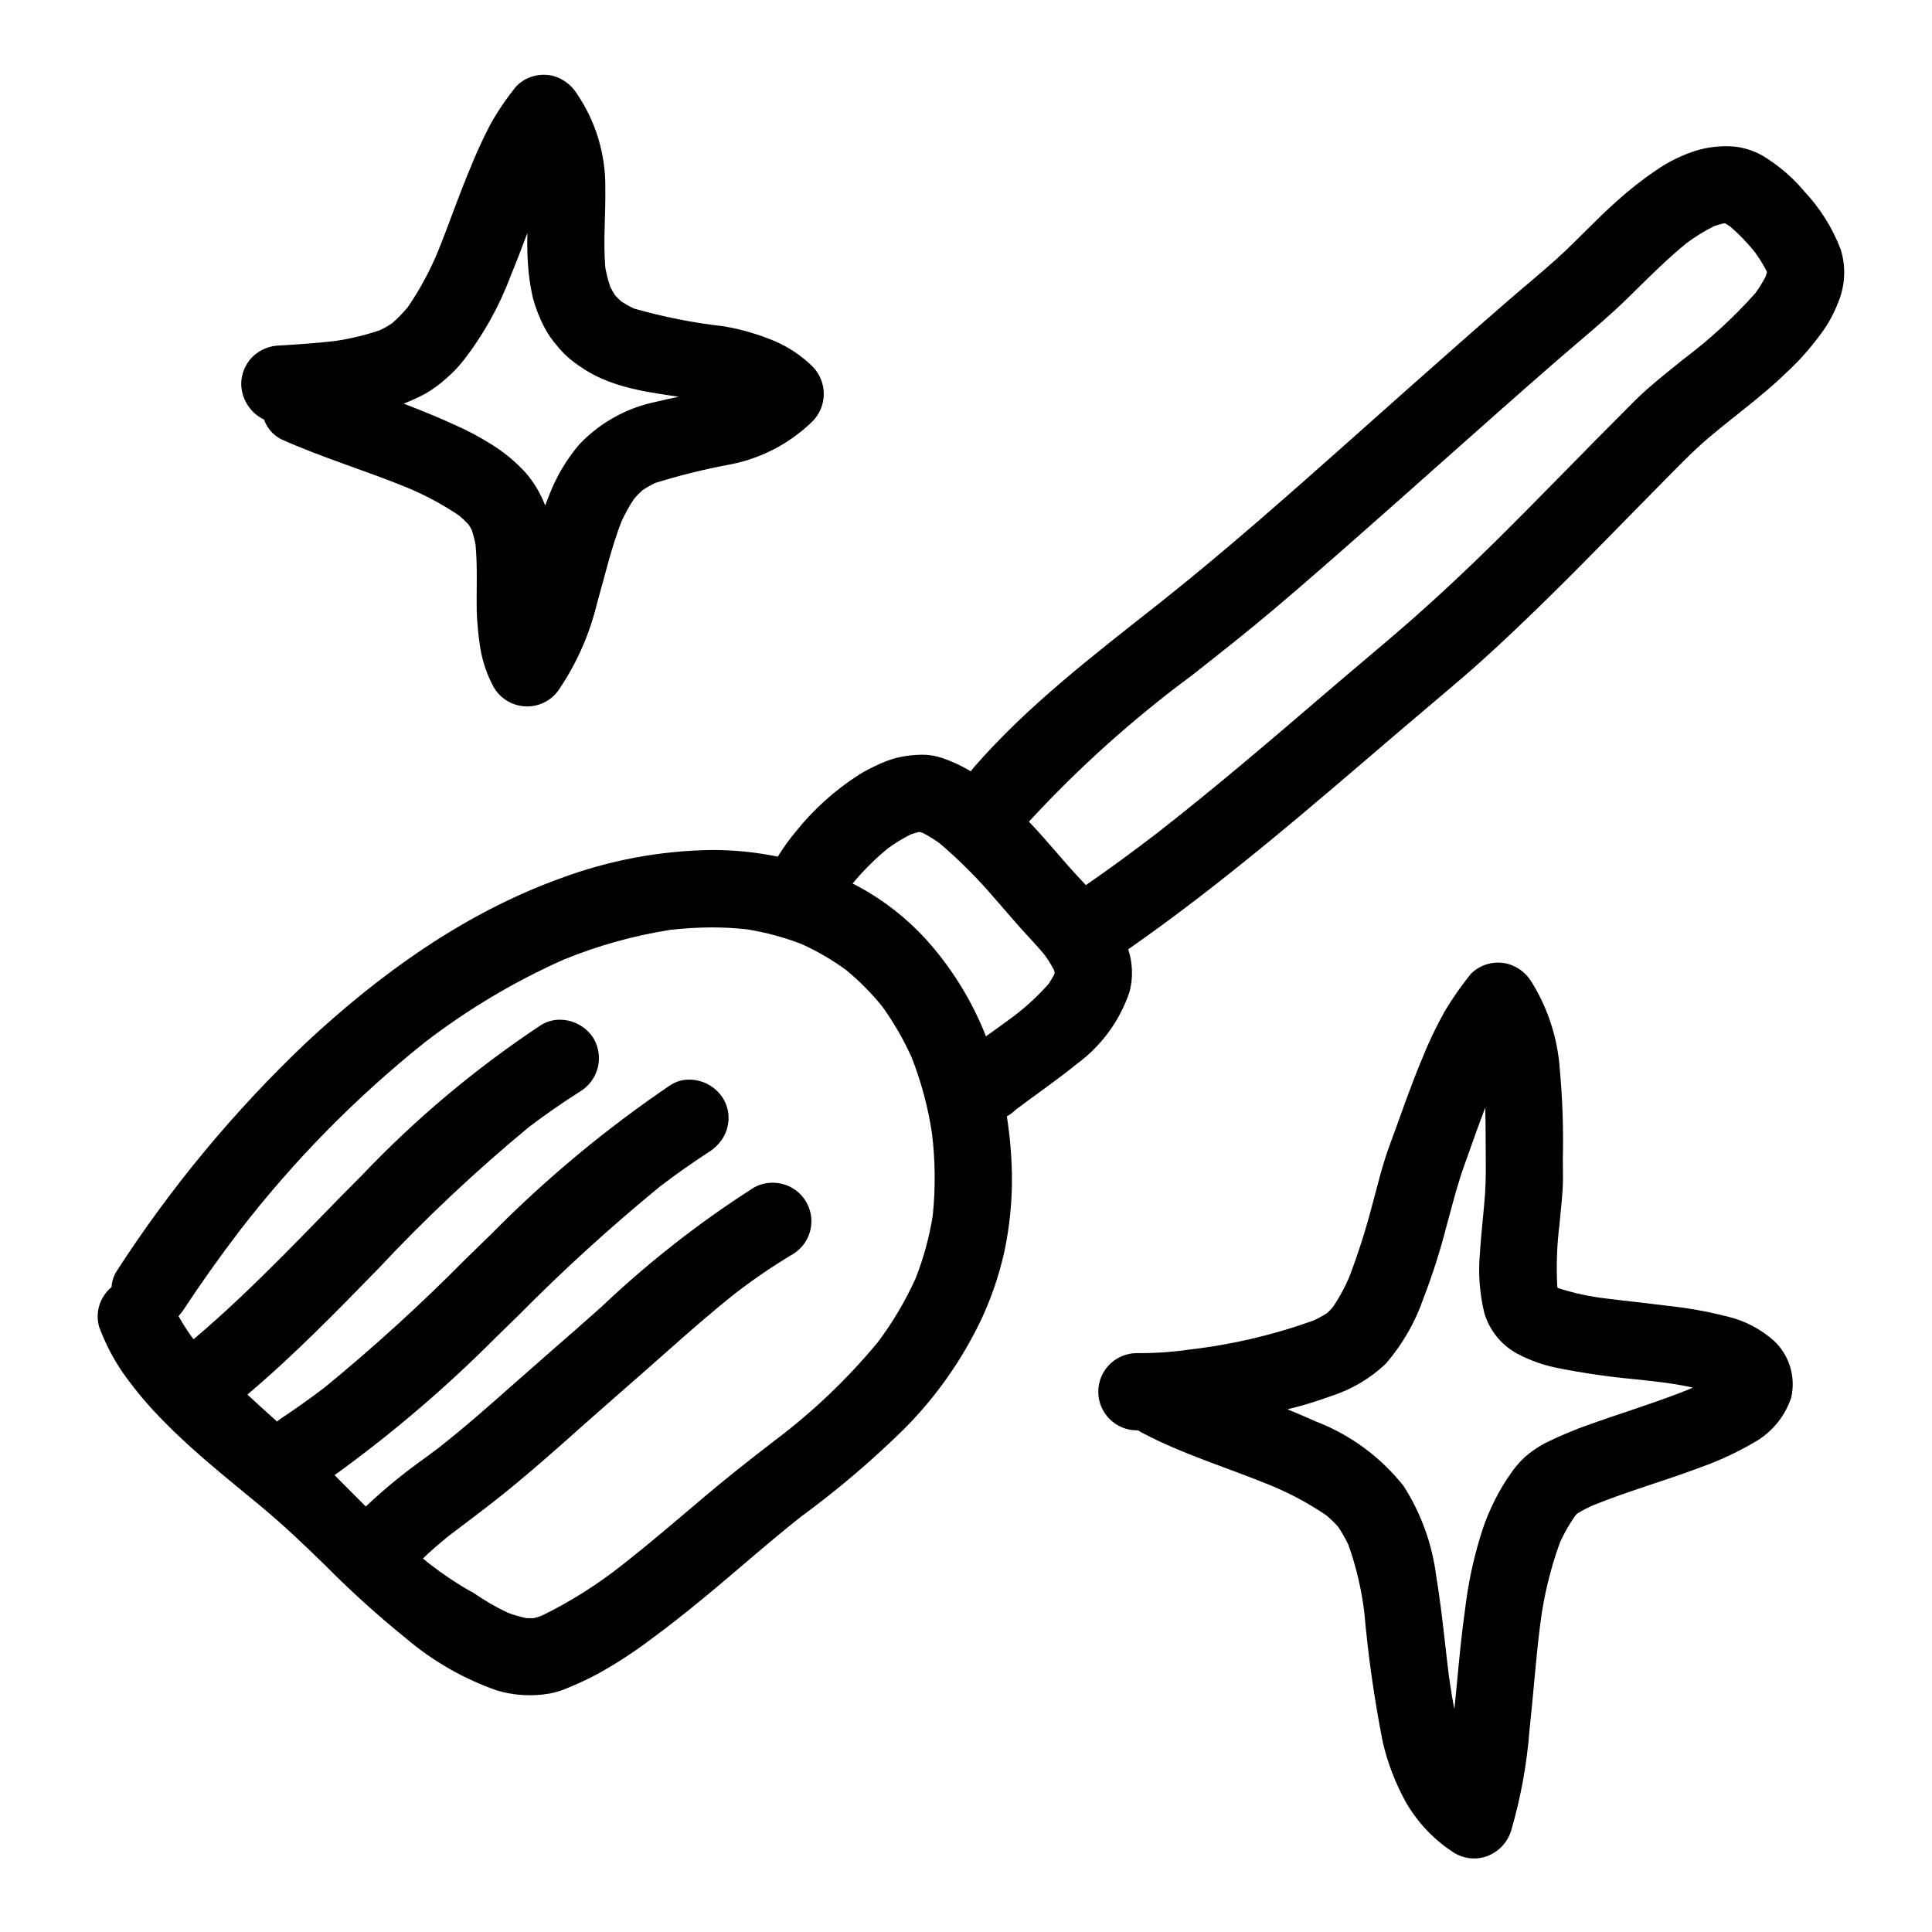
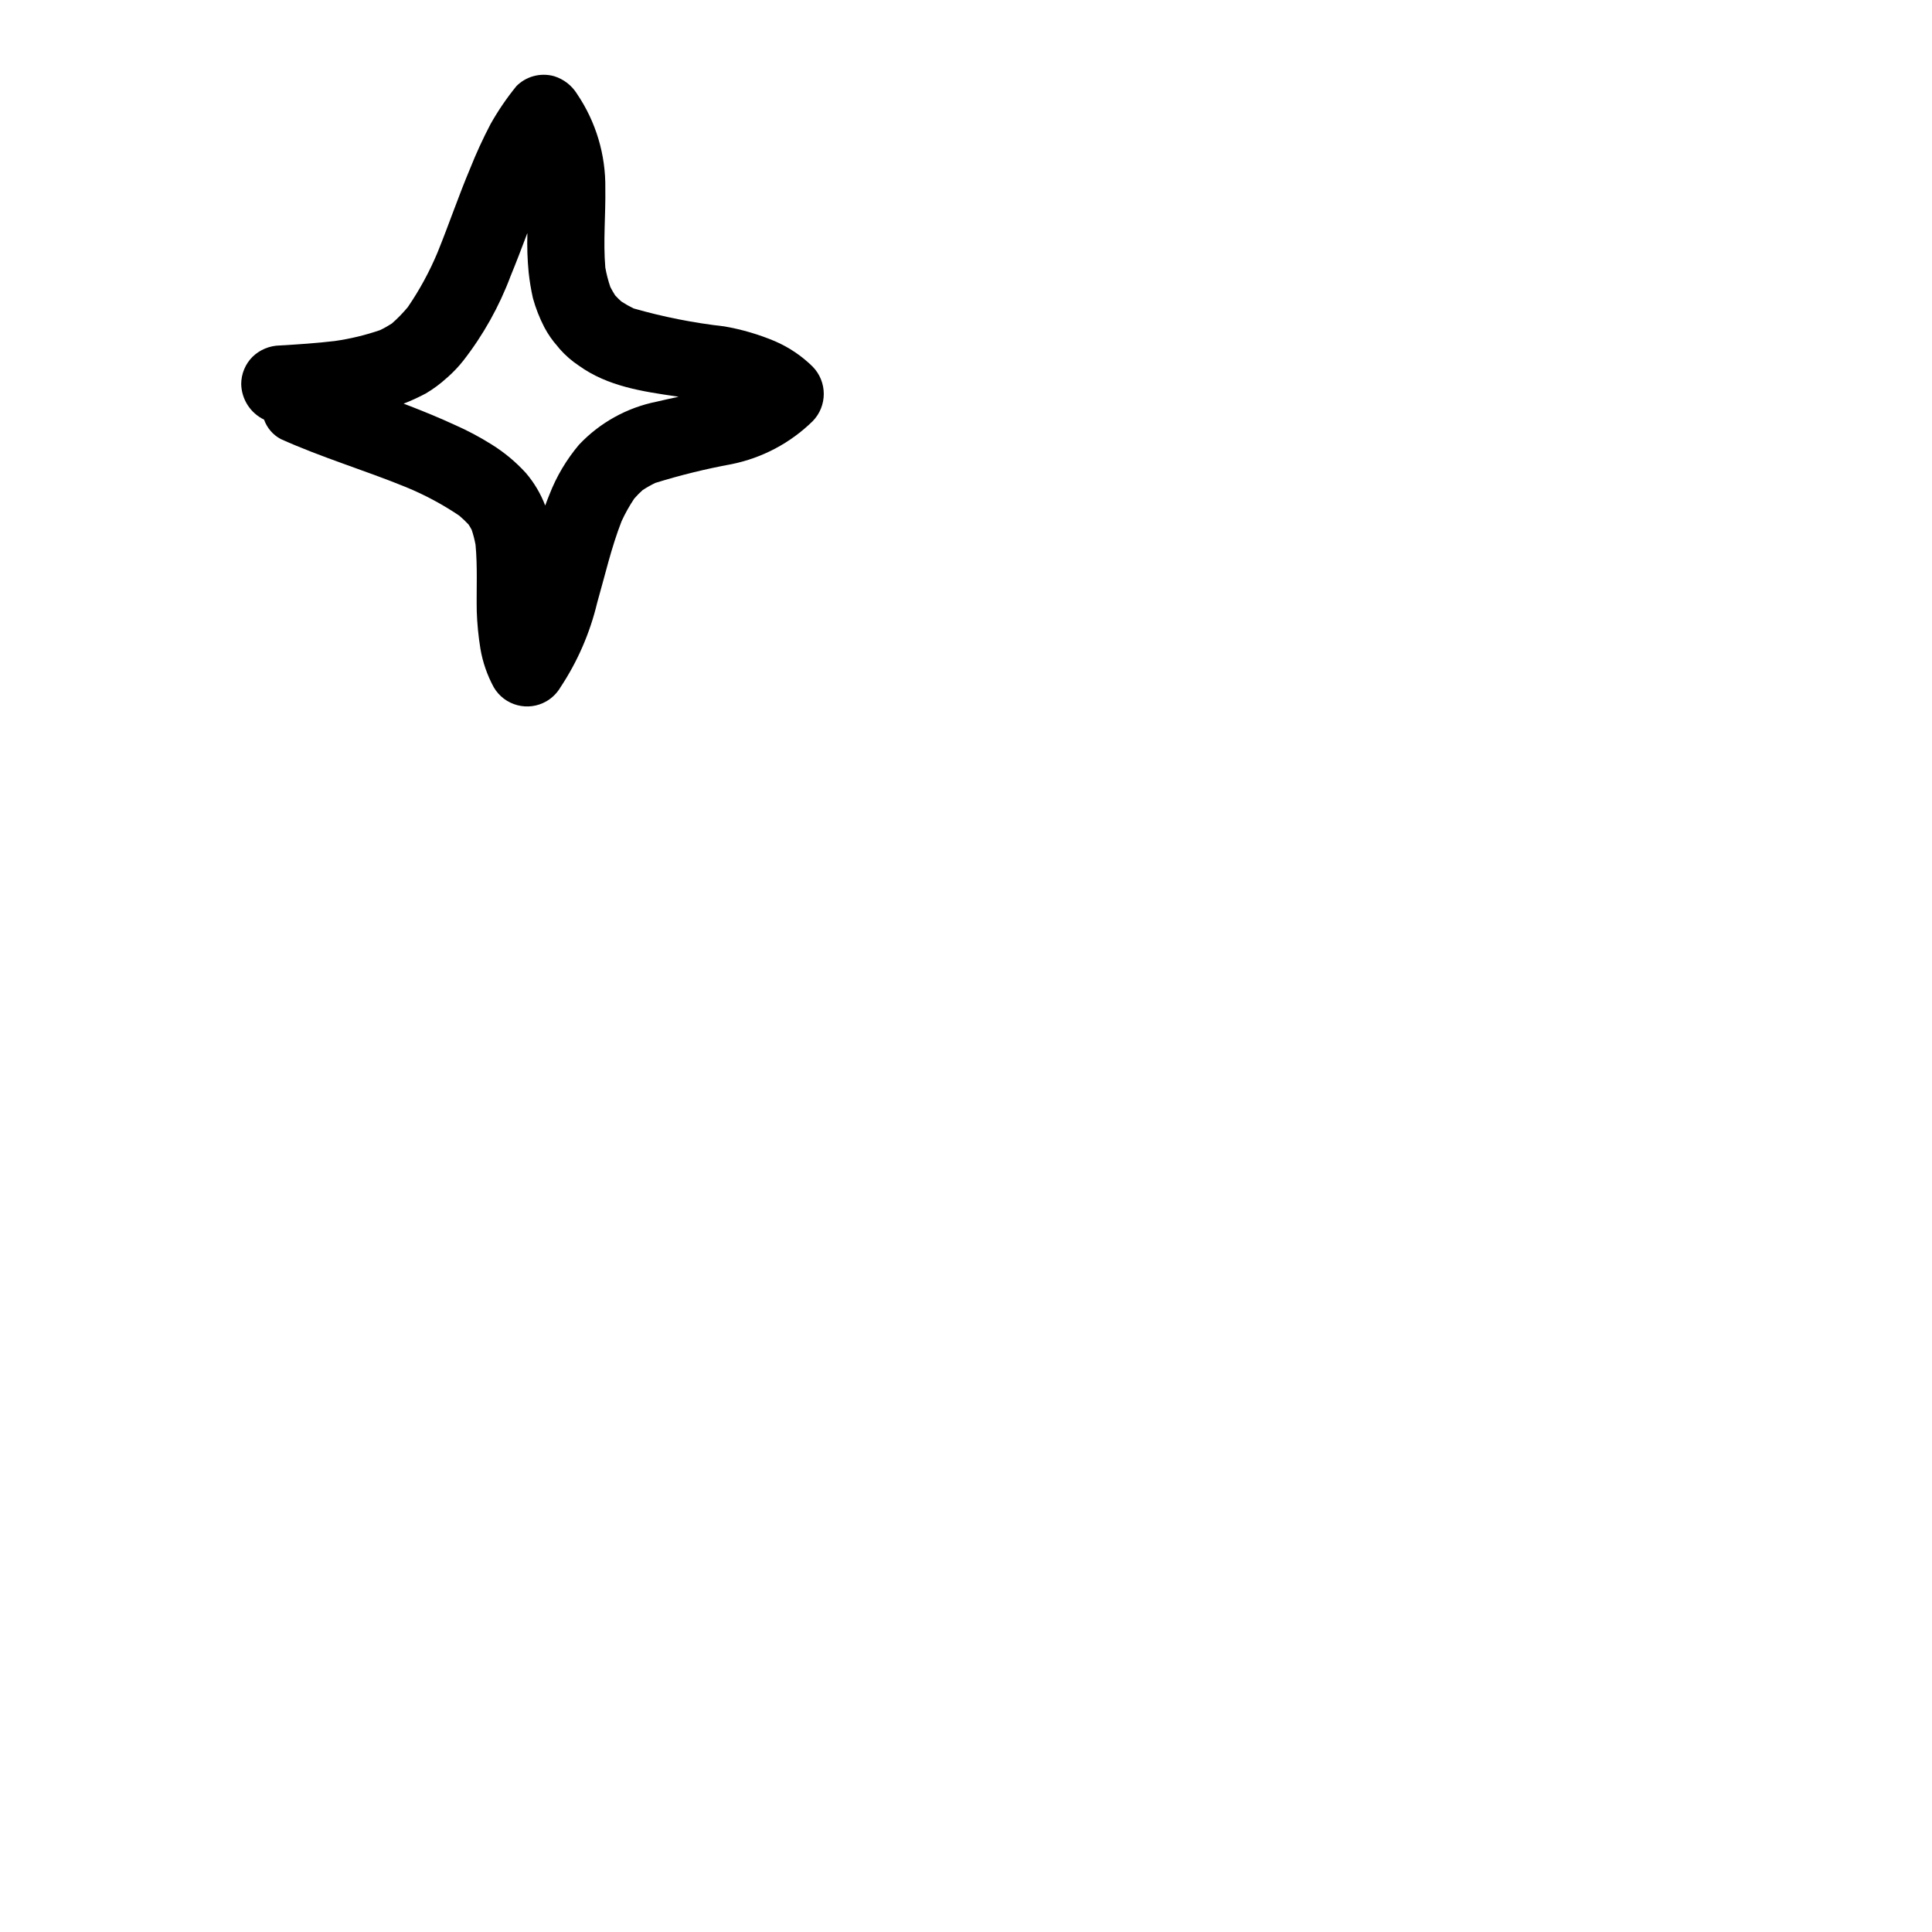
<svg xmlns="http://www.w3.org/2000/svg" fill="#000000" width="800px" height="800px" version="1.1" viewBox="144 144 512 512">
  <g>
-     <path d="m622.21 194.77c-3.195-3.828-7.023-7.086-11.312-9.629-2.934-1.625-6.242-2.449-9.598-2.394-2.512 0.023-5.012 0.375-7.434 1.047-3.906 1.199-7.602 2.988-10.961 5.309-3.691 2.508-7.203 5.269-10.508 8.266-5.512 4.879-10.465 10.371-15.941 15.305-4.172 3.75-8.531 7.309-12.77 10.984-4.519 3.914-9.016 7.852-13.496 11.809-8.969 7.91-17.914 15.844-26.836 23.809-17.176 15.25-34.34 30.527-52.348 44.773-17.094 13.504-34.508 26.766-48.883 43.262-0.32 0.363-0.582 0.738-0.859 1.113h0.004c-2.41-1.48-4.981-2.676-7.664-3.574-1.754-0.582-3.598-0.867-5.445-0.844-2.238 0.035-4.465 0.316-6.637 0.844-1.902 0.527-3.746 1.238-5.512 2.117-1.438 0.668-2.84 1.41-4.199 2.231-6.512 4.148-12.285 9.348-17.09 15.391-1.676 2.035-3.215 4.184-4.606 6.43-5.754-1.184-11.613-1.773-17.488-1.762-13.707 0.188-27.277 2.731-40.121 7.523-25.434 9.18-47.797 25.266-67.434 43.59-19.023 18.07-35.832 38.336-50.078 60.371-0.848 1.293-1.336 2.785-1.426 4.328-0.902 0.758-1.672 1.664-2.269 2.68-1.43 2.367-1.801 5.223-1.031 7.875 1.629 4.414 3.812 8.605 6.5 12.469 3.336 4.664 7.059 9.035 11.129 13.074 7.836 7.945 16.652 14.887 25.223 22.004 6.078 5.043 11.738 10.438 17.375 15.965 6.695 6.746 13.758 13.121 21.152 19.09 7.074 6 15.188 10.656 23.941 13.734 4.492 1.359 9.242 1.656 13.871 0.875 1.586-0.273 3.133-0.73 4.613-1.363 2.902-1.168 5.738-2.496 8.496-3.969 4.805-2.676 9.418-5.676 13.809-8.988 5.055-3.688 9.93-7.606 14.754-11.578 8.449-6.961 16.594-14.277 25.191-21.035h-0.004c9.637-7.066 18.754-14.82 27.273-23.199 8.543-8.574 15.539-18.562 20.688-29.52 2.539-5.531 4.496-11.312 5.836-17.25 1.477-6.863 2.164-13.875 2.047-20.895-0.098-5.09-0.547-10.168-1.336-15.199 0.844-0.461 1.621-1.039 2.305-1.719l0.055-0.047c5.418-4.086 11.02-7.898 16.289-12.203v0.004c6.508-4.801 11.371-11.504 13.91-19.18 0.922-3.672 0.785-7.527-0.395-11.121 25.23-17.578 48.484-37.785 71.82-57.75 5.699-4.875 11.473-9.676 17.141-14.562 6.254-5.402 12.273-11.062 18.211-16.805 11.465-11.059 22.484-22.574 33.691-33.887 4.203-4.242 8.348-8.621 12.895-12.504 4.047-3.438 8.266-6.66 12.379-10.023 4.191-3.387 8.176-7.023 11.93-10.895 1.984-2.168 3.856-4.438 5.602-6.805 1.84-2.492 3.336-5.223 4.441-8.117 1.906-4.488 2.152-9.512 0.691-14.168-2.176-5.668-5.43-10.859-9.582-15.285zm-231.02 271.39c-0.914 5.699-2.441 11.281-4.551 16.652-2.711 5.977-6.062 11.637-10.004 16.887-8.074 9.742-17.266 18.504-27.383 26.102-7.777 5.973-13.668 10.688-19.113 15.309l-3.094 2.625c-5.852 4.965-11.898 10.098-18.047 14.91-6.629 5.266-13.812 9.801-21.418 13.527-0.715 0.254-1.43 0.48-2.172 0.668h-0.742c-0.418 0-0.824 0-1.238-0.031h-0.004c-1.68-0.352-3.328-0.836-4.934-1.453-3.215-1.539-6.305-3.34-9.23-5.379-0.32-0.145-0.641-0.309-0.945-0.48-4.266-2.469-8.324-5.273-12.145-8.387l-0.102-0.082c1.824-1.766 3.871-3.57 6.258-5.512l0.863-0.688 3.391-2.566c4.672-3.543 9.508-7.188 14.086-11.02 5.57-4.598 11.082-9.477 16.387-14.211l4.07-3.606c2.648-2.332 5.297-4.656 7.938-6.969 3.812-3.332 7.621-6.668 11.414-10.039 5.812-5.172 12.086-10.676 18.613-15.848l0.004-0.004c4.758-3.652 9.723-7.031 14.871-10.113 4.004-2.332 5.934-7.07 4.695-11.535-1.234-4.465-5.328-7.539-9.961-7.477-1.777-0.004-3.519 0.469-5.051 1.367-14.359 9.188-27.812 19.719-40.176 31.449l-1.461 1.305c-3.859 3.441-7.758 6.844-11.652 10.234-3.148 2.754-6.32 5.531-9.504 8.344-6.613 5.859-13.453 11.922-20.508 17.477-1.246 0.945-2.512 1.883-3.766 2.805-5.508 3.902-10.734 8.184-15.641 12.816l-0.332-0.328c-1.613-1.609-3.219-3.223-4.816-4.832l-0.832-0.836c-0.762-0.789-1.527-1.531-2.297-2.316 15.125-10.918 29.34-23.047 42.508-36.258 2.07-2.016 4.137-4.031 6.203-6.051 11.938-12.078 24.5-23.52 37.641-34.273 4.277-3.254 8.66-6.34 13.039-9.172 1.234-0.797 2.301-1.82 3.148-3.016l0.066-0.098 0.043-0.062c0.59-0.871 1.043-1.82 1.352-2.824v-0.059l0.035-0.129c0.75-2.625 0.387-5.441-1.004-7.789-1.922-3.148-5.344-5.074-9.031-5.086-1.754-0.016-3.473 0.48-4.949 1.426-17.133 11.609-33.086 24.875-47.625 39.605-2.238 2.164-4.469 4.34-6.691 6.523-11.887 12.023-24.395 23.414-37.477 34.121-3.731 2.828-7.5 5.512-11.203 7.965-0.449 0.309-0.883 0.621-1.316 0.969-0.453-0.395-0.898-0.824-1.352-1.227-2.059-1.855-4.117-3.703-6.141-5.606-0.113-0.102-0.219-0.211-0.336-0.316 12.203-10.297 23.516-21.902 34.465-33.129h0.008c12.582-13.461 26.016-26.102 40.223-37.84 4.449-3.356 8.961-6.492 13.441-9.32 4.809-2.894 6.438-9.094 3.668-13.977-1.918-3.137-5.324-5.055-9.004-5.062-1.758-0.012-3.484 0.473-4.977 1.402-17.254 11.422-33.156 24.758-47.414 39.754-3.481 3.481-6.934 6.988-10.363 10.531-6.969 7.156-14.098 14.469-21.523 21.492-4.156 3.938-8.402 7.785-12.781 11.488l-0.027-0.031v0.02l-0.168-0.199c-1.398-1.883-2.668-3.856-3.805-5.906 0.492-0.535 0.941-1.109 1.34-1.719 4.582-6.961 9.539-13.945 14.73-20.746 14.332-18.609 30.852-35.43 49.199-50.098 11.34-8.727 23.676-16.078 36.746-21.898 9.098-3.723 18.598-6.375 28.309-7.906 3.66-0.422 7.336-0.637 11.02-0.648 3.102 0 6.203 0.168 9.285 0.504 4.977 0.805 9.859 2.125 14.562 3.934 4.109 1.871 8.016 4.152 11.664 6.809 3.519 2.887 6.738 6.125 9.605 9.664 3.082 4.269 5.719 8.84 7.871 13.648 2.504 6.422 4.289 13.102 5.328 19.914 0.898 7.273 0.973 14.621 0.215 21.91zm32.219-64.066-0.062 0.215c-0.461 0.859-0.965 1.691-1.512 2.496-2.691 3.031-5.664 5.801-8.883 8.266-1.781 1.336-3.582 2.641-5.379 3.938l-1.75 1.242-0.523 0.395h-0.004c-3.707-9.449-9.086-18.152-15.879-25.695-5.121-5.609-11.141-10.324-17.812-13.953-0.543-0.301-1.102-0.559-1.652-0.848l0.027-0.031c2.773-3.352 5.859-6.434 9.215-9.211 1.934-1.422 3.984-2.676 6.125-3.758 0.719-0.254 1.441-0.473 2.184-0.656h0.246c0.246 0.059 0.488 0.137 0.832 0.246h0.004c1.555 0.82 3.051 1.754 4.473 2.785 5.246 4.469 10.125 9.359 14.582 14.613 1.059 1.18 2.106 2.41 3.148 3.613 0.949 1.105 1.91 2.207 2.879 3.301 0.953 1.09 1.93 2.152 2.91 3.215 1.426 1.551 2.906 3.148 4.277 4.82v0.004c0.895 1.246 1.703 2.547 2.426 3.902 0.086 0.266 0.164 0.527 0.234 0.789zm188.48-184.76c-0.785 1.508-1.68 2.953-2.672 4.328-5.828 6.523-12.289 12.445-19.289 17.688-3.031 2.434-6.164 4.945-9.141 7.535-2.316 2.023-4.527 4.269-6.66 6.434-0.688 0.688-1.367 1.375-2.047 2.062-3.598 3.606-7.176 7.231-10.738 10.875l-2.894 2.941c-6.086 6.188-12.371 12.594-18.645 18.777-7.203 7.086-14.039 13.496-20.883 19.551-4.777 4.211-9.738 8.395-14.523 12.438-2.781 2.363-5.574 4.695-8.34 7.086l-0.246 0.207c-14.746 12.637-29.988 25.711-45.586 37.84-6.277 4.812-12.477 9.352-18.453 13.465l-1.371-1.469c-0.98-1.059-1.969-2.113-2.926-3.191-1.109-1.262-2.207-2.527-3.309-3.797-1.285-1.477-2.566-2.957-3.867-4.422-1.18-1.34-2.398-2.644-3.625-3.938v0.004c13.156-14.277 27.633-27.27 43.246-38.812 7.258-5.707 14.758-11.605 21.918-17.676 8.559-7.242 16.977-14.645 25.559-22.227 6.254-5.512 12.488-11.035 18.699-16.574 9.992-8.879 20.332-18.059 30.582-26.988 1.836-1.598 3.684-3.184 5.547-4.758 4.465-3.805 9.086-7.731 13.328-11.91l1.875-1.844c4.328-4.258 8.762-8.66 13.566-12.551 2.285-1.715 4.719-3.215 7.273-4.484 0.816-0.293 1.652-0.531 2.496-0.719h0.457c0.43 0.254 0.848 0.527 1.27 0.816l0.004-0.004c2.375 2.055 4.562 4.316 6.535 6.758 1.18 1.617 2.231 3.32 3.148 5.094l0.086 0.297c-0.121 0.375-0.242 0.777-0.375 1.168z" />
-     <path d="m601.56 492.84c-5.262-1.336-10.617-2.281-16.02-2.828-5.309-0.699-10.629-1.227-15.953-1.902-4.297-0.492-8.535-1.418-12.648-2.754l-0.168-0.078c-0.031-0.145-0.062-0.289-0.086-0.434-0.285-5.453-0.086-10.922 0.59-16.344 0.281-2.981 0.602-5.965 0.816-8.945 0.207-2.789 0.074-5.594 0.074-8.383 0.188-7.891-0.074-15.785-0.789-23.645-0.551-8.289-3.141-16.312-7.531-23.359-1.391-2.269-3.57-3.945-6.117-4.699-1.781-0.496-3.664-0.496-5.445 0-1.707 0.469-3.258 1.375-4.508 2.629-2.504 3.109-4.793 6.387-6.852 9.809-2.289 4.066-4.305 8.285-6.027 12.625-3.148 7.449-5.707 15.102-8.52 22.68-1.969 5.254-3.262 10.746-4.723 16.137h-0.004c-1.691 6.527-3.746 12.953-6.148 19.254-1.176 2.707-2.598 5.305-4.242 7.758-0.496 0.57-1.023 1.117-1.574 1.637-1.172 0.734-2.387 1.395-3.644 1.969-10.637 3.824-21.684 6.41-32.914 7.695-4.582 0.664-9.207 0.977-13.84 0.93-5.652 0-10.234 4.582-10.234 10.234 0 5.652 4.582 10.234 10.234 10.234h0.336c0.332 0.238 0.684 0.453 1.047 0.645 10.855 5.731 22.777 9.297 34.121 13.961 5.172 2.133 10.105 4.793 14.73 7.938 1.09 0.926 2.117 1.922 3.074 2.981 1.039 1.543 1.961 3.16 2.758 4.84 2.059 5.812 3.473 11.836 4.211 17.961 1.02 11.535 2.656 23.008 4.898 34.367 1.305 5.555 3.367 10.902 6.133 15.895 3.156 5.457 7.582 10.074 12.898 13.461 2.371 1.41 5.219 1.781 7.875 1.031 3.449-1 6.144-3.699 7.144-7.148 2.508-8.602 4.117-17.438 4.809-26.371 1.023-9.344 1.656-18.73 2.836-28.051 0.93-7.469 2.699-14.805 5.277-21.875 1.137-2.465 2.488-4.828 4.039-7.055 0.141-0.168 0.297-0.328 0.453-0.488 1.418-0.879 2.902-1.648 4.441-2.305 9.242-3.742 18.895-6.426 28.207-9.961h-0.004c4.93-1.734 9.684-3.938 14.199-6.574 4.66-2.574 8.191-6.797 9.898-11.84 1.289-5.441-0.395-11.164-4.43-15.039-3.598-3.238-7.961-5.508-12.68-6.59zm-9.953 19.34c-5.394 2.184-11.02 4.062-16.422 5.902-3.211 1.07-6.426 2.148-9.609 3.285v0.004c-4.164 1.441-8.234 3.148-12.176 5.113-1.898 1-3.668 2.219-5.281 3.629-1.602 1.496-3.008 3.188-4.188 5.031l-0.559 0.789c-3.156 4.84-5.578 10.117-7.188 15.668-1.828 6.066-3.129 12.277-3.883 18.566-0.984 6.887-1.641 13.934-2.277 20.746-0.148 1.547-0.293 3.094-0.461 4.641-0.043 0.457-0.086 0.914-0.133 1.371v-0.07 0.078c-0.496-2.43-0.941-5.117-1.422-8.473-0.363-2.871-0.68-5.738-1.008-8.621-0.688-6.027-1.395-12.258-2.418-18.348-1.082-8.422-4.019-16.496-8.594-23.652-6.086-7.707-14.137-13.629-23.305-17.148-1.871-0.844-3.879-1.703-6.113-2.637l-1.375-0.559h-0.027c3.984-0.973 7.906-2.168 11.754-3.582 5.363-1.73 10.266-4.648 14.344-8.531 4.422-5.121 7.82-11.039 10.012-17.438 2.379-6.176 4.391-12.484 6.027-18.895l0.062-0.223 0.891-3.281c1.141-4.254 2.328-8.66 3.859-12.875l1.703-4.816c1.227-3.441 2.469-6.867 3.762-10.281v-0.02l0.023 0.027c0.082 2.637 0.105 5.281 0.105 7.922 0 1.359 0 2.723 0.023 4.082 0.031 3.594 0.07 7.301-0.191 10.914-0.172 2.336-0.395 4.66-0.621 6.996-0.273 2.832-0.551 5.766-0.727 8.66h-0.004c-0.48 5.32-0.082 10.68 1.184 15.871 1.363 4.539 4.449 8.363 8.594 10.656 3.519 1.879 7.305 3.207 11.227 3.938 6.555 1.301 13.172 2.258 19.824 2.867 2.754 0.297 5.481 0.59 8.195 0.934 1.742 0.25 3.938 0.582 6.227 1.051 0.395 0.074 0.789 0.152 1.16 0.234h0.027c-0.344 0.18-0.68 0.328-1.023 0.473z" />
    <path d="m270.34 305.93c0.109 3.352 0.438 6.695 0.977 10.008 0.609 3.57 1.809 7.019 3.539 10.203 2.852 4.879 9.117 6.527 13.996 3.68 1.52-0.895 2.781-2.16 3.676-3.68 4.527-6.828 7.816-14.395 9.719-22.363 2.078-7.25 3.731-14.613 6.477-21.648 0.957-2.082 2.078-4.086 3.356-5.992 0.688-0.793 1.422-1.539 2.203-2.238 1.082-0.715 2.211-1.352 3.379-1.918 6.641-2.062 13.398-3.723 20.234-4.977 8.102-1.641 15.555-5.594 21.461-11.375 3.934-4.019 3.934-10.449 0-14.473-2.879-2.836-6.262-5.117-9.969-6.723-4.312-1.816-8.812-3.137-13.422-3.934-8.133-0.918-16.176-2.508-24.043-4.758-1.125-0.543-2.215-1.16-3.262-1.844-0.578-0.516-1.129-1.062-1.648-1.633-0.453-0.707-0.863-1.43-1.254-2.18l-0.004-0.004c-0.578-1.688-1.027-3.414-1.34-5.172-0.59-6.984 0.113-13.977 0-20.965v0.004c0.129-8.918-2.481-17.656-7.481-25.043-1.395-2.266-3.57-3.945-6.117-4.723-1.777-0.488-3.656-0.488-5.434 0-1.711 0.469-3.269 1.375-4.519 2.633-2.57 3.152-4.863 6.516-6.859 10.059-2.019 3.848-3.832 7.801-5.438 11.84-3.07 7.277-5.598 14.762-8.57 22.078l0.004-0.004c-2.133 5.125-4.789 10.02-7.926 14.602-1.293 1.559-2.711 3.016-4.238 4.348-1.008 0.656-2.059 1.246-3.148 1.762-3.891 1.332-7.898 2.297-11.969 2.875-4.844 0.574-9.691 0.895-14.562 1.18-2.707 0.047-5.293 1.121-7.234 3-1.918 1.922-2.996 4.523-3 7.234 0.09 4.027 2.426 7.664 6.055 9.418 0.773 2.184 2.324 4.008 4.356 5.117 10.848 4.898 22.305 8.297 33.332 12.801h-0.004c4.91 2.023 9.605 4.539 14.012 7.508 0.887 0.742 1.727 1.543 2.516 2.391 0.289 0.457 0.559 0.926 0.816 1.406 0.43 1.285 0.77 2.602 1.016 3.938 0.551 5.836 0.215 11.719 0.32 17.562zm-5.84-49.336c-4.027-1.863-8.16-3.543-11.617-4.887l-1.902-0.73h-0.027v-0.004c2.031-0.785 4.008-1.695 5.93-2.723 1.969-1.172 3.816-2.539 5.508-4.086l0.344-0.297c1.461-1.301 2.809-2.727 4.023-4.262 5.297-6.797 9.531-14.363 12.551-22.434 1.512-3.668 2.945-7.441 4.328-11.094l0.094-0.238 0.027 0.023 0.004-0.004c-0.109 3.438 0.004 6.879 0.332 10.305 0.246 2.312 0.629 4.609 1.141 6.875 0.738 2.668 1.754 5.254 3.027 7.711 0.957 1.809 2.129 3.496 3.488 5.023l0.551 0.68c1.5 1.707 3.219 3.207 5.117 4.461 7.684 5.512 16.926 6.844 25.848 8.141l0.277 0.059 0.301 0.043h-0.051 0.059c-1.941 0.395-3.879 0.828-5.805 1.285h-0.004c-7.887 1.578-15.086 5.566-20.602 11.414-3.312 3.926-5.953 8.367-7.816 13.156-0.395 0.977-0.789 1.969-1.137 2.949v0.023-0.004c-1.199-3.148-2.93-6.066-5.117-8.625-2.656-2.918-5.703-5.457-9.055-7.547-3.141-1.977-6.422-3.719-9.816-5.215z" />
  </g>
</svg>